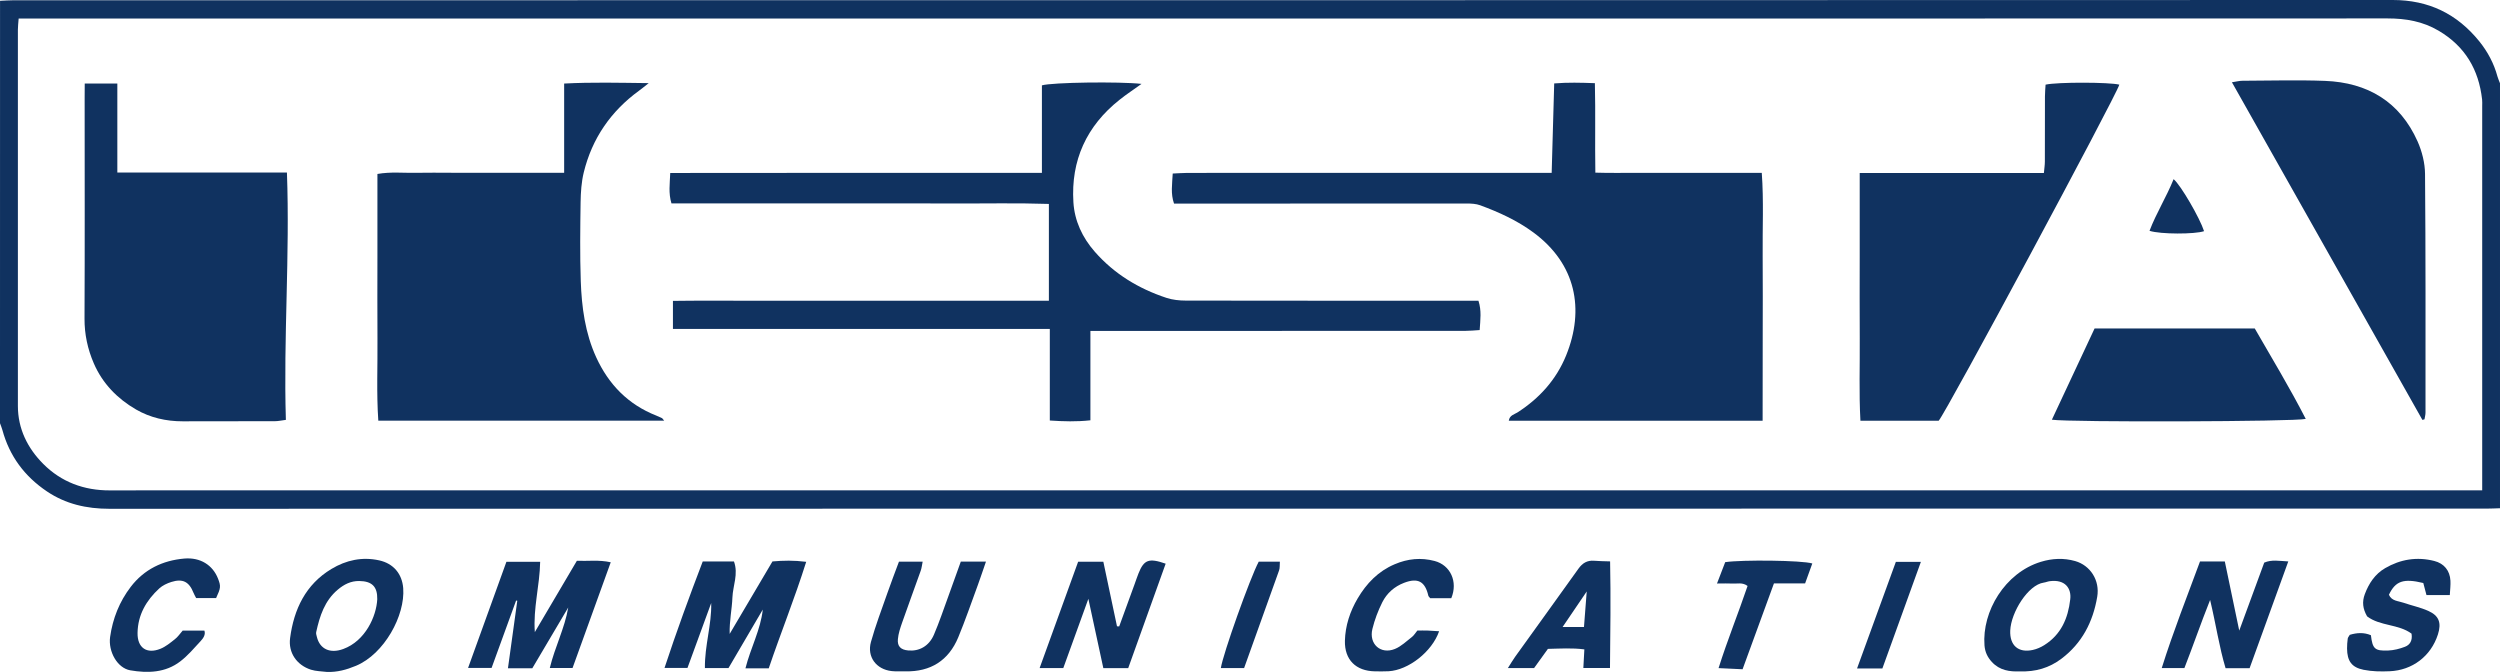
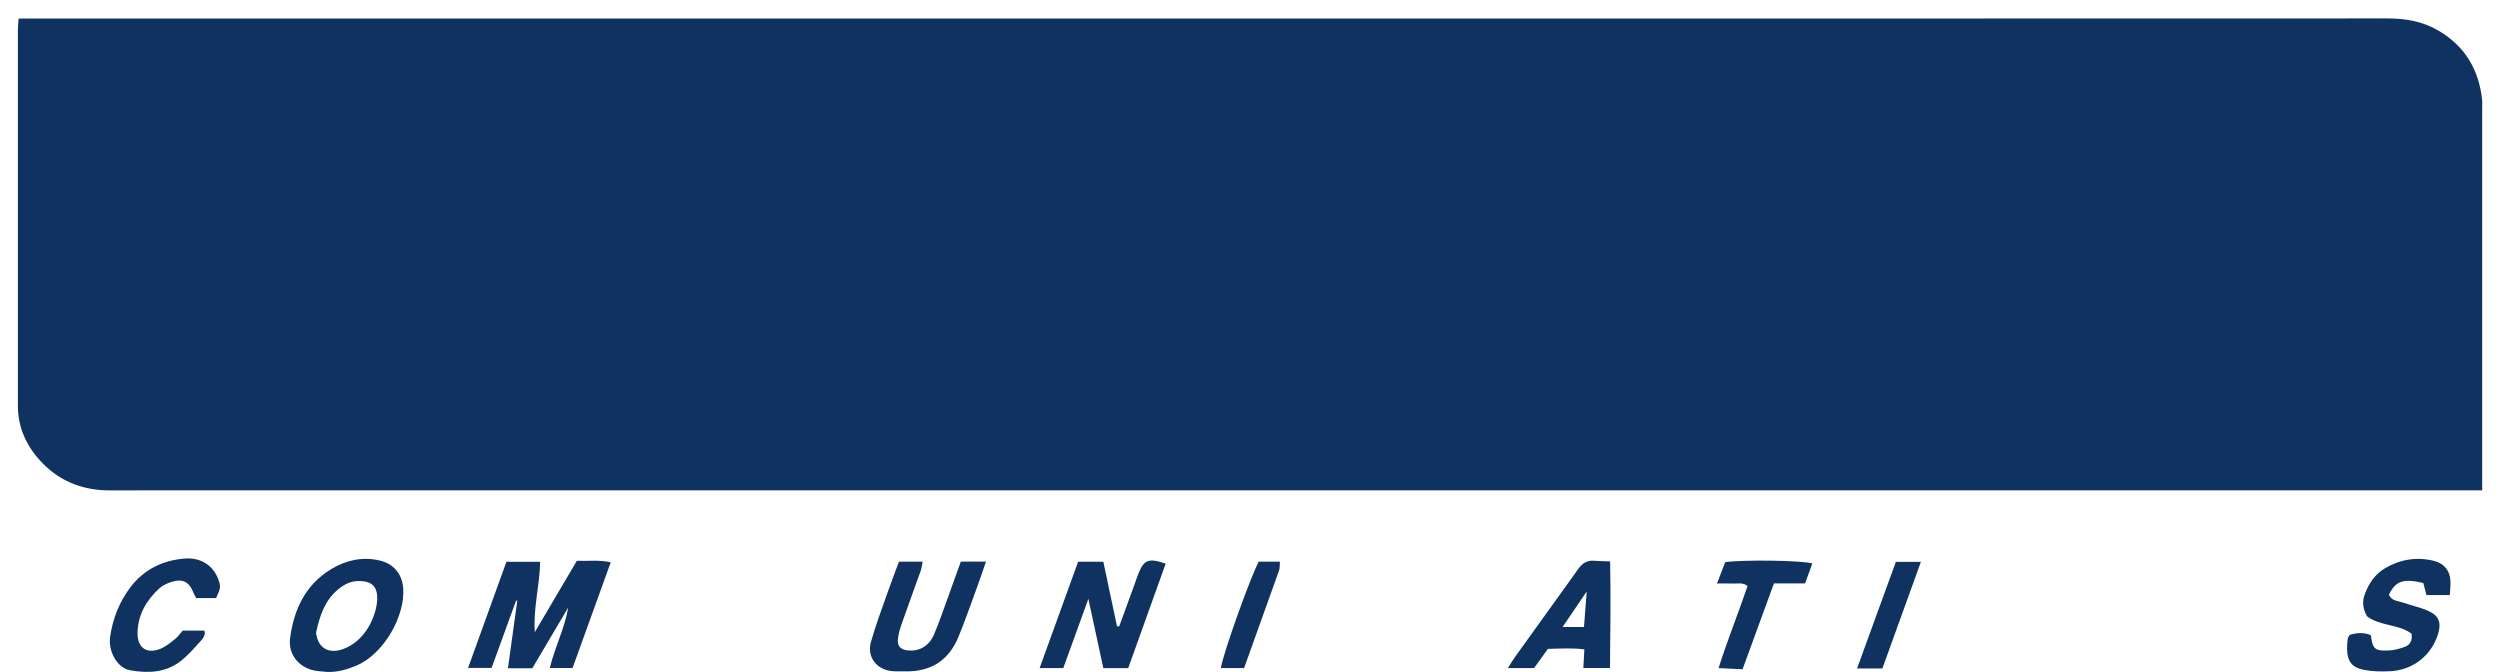
<svg xmlns="http://www.w3.org/2000/svg" xmlns:ns1="http://sodipodi.sourceforge.net/DTD/sodipodi-0.dtd" xmlns:ns2="http://www.inkscape.org/namespaces/inkscape" version="1.1" id="layer" x="0px" y="0px" viewBox="0 0 591.25 158.921" xml:space="preserve" ns1:docname="testa.svg" width="591.25" height="158.921" ns2:version="0.92.4 (f8dce91, 2019-08-02)">
  <defs id="defs55" />
  <ns1:namedview pagecolor="#ffffff" bordercolor="#666666" borderopacity="1" objecttolerance="10" gridtolerance="10" guidetolerance="10" ns2:pageopacity="0" ns2:pageshadow="2" ns2:window-width="766" ns2:window-height="480" id="namedview53" showgrid="false" ns2:zoom="0.36196319" ns2:cx="291.07" ns2:cy="71.320558" ns2:window-x="634" ns2:window-y="124" ns2:window-maximized="0" ns2:current-layer="layer" />
  <g id="g50" transform="translate(-34.93,-238.4)">
    <g id="g48">
-       <path d="m 34.94,238.59 c 1.08,-0.04 2.16,-0.13 3.24,-0.13 187.53,-0.01 375.06,0.01 562.59,-0.06 8.56,0 15.24,3.28 20.5,9.76 1.98,2.45 3.48,5.24 4.31,8.33 0.15,0.55 0.4,1.07 0.6,1.6 0,33.5 0,67.01 0,100.51 -1.08,0.03 -2.16,0.09 -3.25,0.09 -187.38,0 -374.76,0 -562.13,0.04 -5.39,0 -10.34,-1.12 -14.8,-4.13 -5.25,-3.54 -8.83,-8.33 -10.5,-14.49 -0.15,-0.55 -0.38,-1.08 -0.57,-1.62 0.01,-33.28 0.01,-66.59 0.01,-99.9 z m 587.03,115.78 c 0,-1.48 0,-2.46 0,-3.44 0,-29.17 0,-58.33 0,-87.5 0,-0.49 0.04,-0.99 -0.02,-1.48 -0.79,-7.08 -4.02,-12.58 -10.26,-16.27 -3.77,-2.23 -7.79,-2.92 -12.13,-2.92 -103.56,0.04 -207.13,0.03 -310.69,0.03 -81.98,0 -163.97,0 -245.95,0 -1.16,0 -2.31,0 -3.58,0 -0.08,1.11 -0.18,1.87 -0.18,2.64 -0.01,29.66 -0.01,59.32 0,88.98 0,5.43 2.31,10.01 6,13.71 4.25,4.27 9.62,6.28 15.73,6.26 14.78,-0.04 29.56,-0.01 44.34,-0.01 170.96,0 341.93,0 512.89,0 1.16,0 2.32,0 3.85,0 z" id="path2" style="fill: #103260" ns2:connector-curvature="0" />
-       <path d="m 201.64,396.4 c -0.07,-5.34 1.62,-10.26 1.49,-15.39 -1.87,5.13 -3.75,10.25 -5.61,15.35 -1.9,0 -3.51,0 -5.43,0 2.85,-8.66 5.89,-16.93 9.04,-25.18 2.62,0 4.95,0 7.38,0 1.09,2.97 -0.25,5.72 -0.36,8.5 -0.11,2.82 -0.74,5.62 -0.65,8.64 3.35,-5.67 6.69,-11.33 10.12,-17.14 2.56,-0.23 5.05,-0.28 7.98,0.09 -2.75,8.73 -6.05,16.88 -8.86,25.19 -1.84,0 -3.55,0 -5.51,0 1.23,-4.87 3.58,-9.09 4.1,-13.9 -2.67,4.56 -5.35,9.11 -8.11,13.84 -1.68,0 -3.42,0 -5.58,0 z" id="path4" style="fill: #103260" ns2:connector-curvature="0" />
+       <path d="m 34.94,238.59 z m 587.03,115.78 c 0,-1.48 0,-2.46 0,-3.44 0,-29.17 0,-58.33 0,-87.5 0,-0.49 0.04,-0.99 -0.02,-1.48 -0.79,-7.08 -4.02,-12.58 -10.26,-16.27 -3.77,-2.23 -7.79,-2.92 -12.13,-2.92 -103.56,0.04 -207.13,0.03 -310.69,0.03 -81.98,0 -163.97,0 -245.95,0 -1.16,0 -2.31,0 -3.58,0 -0.08,1.11 -0.18,1.87 -0.18,2.64 -0.01,29.66 -0.01,59.32 0,88.98 0,5.43 2.31,10.01 6,13.71 4.25,4.27 9.62,6.28 15.73,6.26 14.78,-0.04 29.56,-0.01 44.34,-0.01 170.96,0 341.93,0 512.89,0 1.16,0 2.32,0 3.85,0 z" id="path2" style="fill: #103260" ns2:connector-curvature="0" />
      <path d="m 171.36,371.03 c 2.66,0.11 5.18,-0.28 8.01,0.35 -3.06,8.48 -6.02,16.67 -9.03,25 -1.76,0 -3.38,0 -5.38,0 1.2,-4.97 3.53,-9.39 4.36,-14.31 -2.83,4.78 -5.65,9.57 -8.5,14.38 -1.9,0 -3.64,0 -5.76,0 0.75,-5.43 1.48,-10.7 2.21,-15.97 -0.09,-0.02 -0.19,-0.04 -0.28,-0.05 -1.91,5.25 -3.82,10.5 -5.8,15.94 -1.73,0 -3.44,0 -5.56,0 3.06,-8.46 6.04,-16.72 9.07,-25.11 2.7,0 5.2,0 7.98,0 -0.1,5.65 -1.68,10.97 -1.26,16.63 3.25,-5.54 6.51,-11.07 9.94,-16.86 z" id="path6" style="fill: #103260" ns2:connector-curvature="0" />
-       <path d="m 551.54,396.4 c -1.85,0 -3.38,0 -5.36,0 2.75,-8.74 6.01,-16.95 9.05,-25.21 2.09,0 3.82,0 5.87,0 1.11,5.34 2.21,10.6 3.41,16.35 2.06,-5.61 3.98,-10.83 5.91,-16.08 1.79,-0.76 3.49,-0.4 5.69,-0.28 -3.13,8.63 -6.12,16.9 -9.15,25.25 -1.94,0 -3.68,0 -5.68,0 -1.52,-5.06 -2.26,-10.28 -3.66,-16.14 -2.27,5.71 -4.04,10.89 -6.08,16.11 z" id="path8" style="fill: #103260" ns2:connector-curvature="0" />
      <path d="m 286.4,396.4 c -1.77,0 -3.48,0 -5.6,0 3.1,-8.55 6.09,-16.81 9.11,-25.15 2.13,0 3.93,0 5.96,0 1.1,5.19 2.16,10.23 3.23,15.27 0.17,0.01 0.35,0.02 0.52,0.03 1.22,-3.35 2.44,-6.7 3.66,-10.04 0.3,-0.83 0.58,-1.67 0.9,-2.48 1.3,-3.26 2.44,-3.71 6.43,-2.32 -2.94,8.19 -5.87,16.37 -8.86,24.71 -1.86,0 -3.69,0 -5.88,0 -1.14,-5.28 -2.29,-10.61 -3.54,-16.4 -2.04,5.65 -3.96,10.96 -5.93,16.38 z" id="path10" style="fill: #103260" ns2:connector-curvature="0" />
      <path d="m 112.22,397.31 c -1.26,-0.16 -2.57,-0.15 -3.76,-0.53 -3.32,-1.07 -5.39,-3.99 -4.92,-7.49 0.9,-6.8 3.67,-12.67 9.79,-16.34 3.45,-2.07 7.23,-2.92 11.29,-2.02 3.36,0.74 5.41,3.19 5.67,6.58 0.49,6.46 -4.49,15.57 -11.17,18.35 -2.23,0.93 -4.46,1.55 -6.9,1.45 z m 11.93,-17.18 c 0.06,-2.99 -1.24,-4.28 -4.26,-4.32 -1.99,-0.03 -3.61,0.81 -5.07,2.04 -3.12,2.62 -4.28,6.25 -5.11,10.04 -0.08,0.35 0.07,0.77 0.16,1.14 0.7,2.89 3.14,4 6.24,2.86 5.23,-1.92 7.83,-7.72 8.04,-11.76 z" id="path12" style="fill: #103260" ns2:connector-curvature="0" />
-       <path d="m 512.63,397.18 c -2.38,0.1 -4.76,-0.21 -6.61,-2.21 -1.05,-1.13 -1.64,-2.38 -1.76,-3.94 -0.61,-8 4.82,-17.16 13.34,-19.76 2.65,-0.81 5.39,-0.95 8.1,-0.18 3.59,1.02 5.89,4.57 5.22,8.47 -1,5.91 -3.59,10.97 -8.49,14.65 -2.86,2.15 -6.09,3.11 -9.8,2.97 z m 11.91,-17.03 c 0.32,-2.6 -1.2,-4.78 -4.84,-4.3 -0.48,0.06 -0.94,0.27 -1.43,0.34 -3.7,0.52 -7.75,7.04 -7.92,11.35 -0.14,3.5 1.92,5.33 5.35,4.57 0.94,-0.21 1.88,-0.62 2.69,-1.13 3.99,-2.5 5.64,-6.35 6.15,-10.83 z" id="path14" style="fill: #103260" ns2:connector-curvature="0" />
      <path d="m 608.04,376.28 c -4.71,-1.14 -6.58,-0.47 -8.13,2.78 0.65,1.52 2.21,1.45 3.45,1.89 1.94,0.67 3.99,1.09 5.86,1.93 2.55,1.14 3.15,2.83 2.28,5.56 -1.66,5.18 -6.08,8.49 -11.42,8.71 -2.05,0.09 -4.16,0.06 -6.15,-0.34 -2.86,-0.57 -3.89,-2.11 -3.92,-5.03 -0.01,-0.78 0.06,-1.57 0.16,-2.35 0.03,-0.27 0.27,-0.51 0.48,-0.89 1.65,-0.5 3.34,-0.62 5,0.09 0.39,3.22 0.9,3.74 4.08,3.62 1.33,-0.05 2.71,-0.4 3.96,-0.88 1.17,-0.44 1.84,-1.44 1.57,-3.11 -3.06,-2.29 -7.48,-1.76 -10.51,-4.09 -1.03,-1.8 -1.22,-3.43 -0.54,-5.25 0.97,-2.58 2.43,-4.77 4.81,-6.15 3.62,-2.11 7.52,-2.74 11.62,-1.7 2.31,0.59 3.69,2.27 3.82,4.66 0.06,1.05 -0.08,2.12 -0.15,3.4 -1.93,0 -3.65,0 -5.52,0 -0.24,-0.9 -0.48,-1.82 -0.75,-2.85 z" id="path16" style="fill: #103260" ns2:connector-curvature="0" />
      <path d="m 247.53,371.24 c 1.93,0 3.64,0 5.61,0 -0.18,0.88 -0.24,1.54 -0.46,2.14 -1.45,4.08 -2.95,8.14 -4.38,12.22 -0.45,1.29 -0.9,2.62 -1.02,3.96 -0.16,1.72 0.7,2.51 2.42,2.67 2.62,0.25 4.94,-1.02 6.1,-3.72 1.28,-2.98 2.3,-6.06 3.42,-9.11 0.98,-2.67 1.93,-5.35 2.94,-8.18 1.87,0 3.68,0 5.95,0 -0.71,2.04 -1.27,3.77 -1.9,5.48 -1.53,4.15 -2.96,8.34 -4.65,12.42 -2.28,5.49 -6.53,8.18 -12.51,8.05 -1.08,-0.02 -2.18,0.06 -3.25,-0.06 -3.64,-0.4 -5.88,-3.38 -4.89,-6.9 1.08,-3.87 2.52,-7.65 3.85,-11.45 0.86,-2.49 1.82,-4.94 2.77,-7.52 z" id="path18" style="fill: #103260" ns2:connector-curvature="0" />
      <path d="m 415.69,396.39 c -2.29,0 -4.2,0 -6.3,0 0.08,-1.52 0.15,-2.84 0.24,-4.41 -2.95,-0.38 -5.75,-0.18 -8.62,-0.12 -1.08,1.5 -2.11,2.93 -3.27,4.54 -1.89,0 -3.88,0 -6.2,0 0.7,-1.09 1.18,-1.92 1.74,-2.7 4.98,-6.94 9.99,-13.85 14.95,-20.8 0.94,-1.32 2.07,-2.02 3.72,-1.88 1.15,0.1 2.3,0.1 3.77,0.15 0.17,8.46 0.06,16.67 -0.03,25.22 z m -5.5,-18.11 c -1.99,2.93 -3.78,5.57 -5.71,8.41 1.89,0 3.41,0 5.06,0 0.21,-2.77 0.41,-5.38 0.65,-8.41 z" id="path20" style="fill: #103260" ns2:connector-curvature="0" />
-       <path d="m 378.16,379.87 c -1.79,0 -3.44,0 -4.99,0 -0.22,-0.28 -0.4,-0.41 -0.44,-0.59 -0.78,-3.38 -2.47,-4.29 -5.72,-3.05 -2.31,0.88 -4.09,2.46 -5.17,4.61 -1,2 -1.81,4.14 -2.34,6.31 -0.87,3.57 1.97,6.09 5.32,4.73 1.49,-0.6 2.73,-1.83 4.04,-2.84 0.45,-0.35 0.76,-0.88 1.28,-1.52 0.77,0 1.65,-0.02 2.52,0.01 0.85,0.03 1.71,0.1 2.62,0.16 -1.68,4.85 -7.26,9.2 -11.96,9.46 -1.08,0.06 -2.16,0.03 -3.24,0.02 -4.49,-0.08 -7.18,-2.73 -7.08,-7.22 0.09,-3.59 1.22,-6.99 3.03,-10.05 2.08,-3.51 4.82,-6.39 8.73,-8.05 3.11,-1.33 6.23,-1.63 9.45,-0.78 3.75,0.99 5.56,4.9 3.95,8.8 z" id="path22" style="fill: #103260" ns2:connector-curvature="0" />
      <path d="m 78.13,387.54 c 1.62,0 3.28,0 5.14,0 0.33,0.96 -0.27,1.81 -0.89,2.48 -1.53,1.66 -3.02,3.42 -4.79,4.78 -3.52,2.72 -7.71,2.84 -11.85,2.13 -3.07,-0.53 -5.25,-4.45 -4.77,-7.89 0.62,-4.36 2.2,-8.35 4.88,-11.85 3.18,-4.15 7.55,-6.24 12.65,-6.69 3.82,-0.33 6.74,1.55 7.99,4.74 0.7,1.79 0.66,2.21 -0.45,4.6 -1.47,0 -3.01,0 -4.72,0 -0.19,-0.38 -0.45,-0.78 -0.62,-1.22 -1.04,-2.64 -2.55,-3.44 -5.26,-2.58 -1.01,0.32 -2.07,0.82 -2.84,1.52 -3.07,2.83 -5.08,6.25 -5.14,10.55 -0.05,3.48 2.15,5.04 5.41,3.73 1.24,-0.5 2.34,-1.41 3.4,-2.25 0.7,-0.53 1.2,-1.29 1.86,-2.05 z" id="path24" style="fill: #103260" ns2:connector-curvature="0" />
      <path d="m 463.54,371.66 c -0.6,1.66 -1.12,3.1 -1.7,4.71 -2.5,0 -4.84,0 -7.37,0 -2.47,6.77 -4.89,13.39 -7.42,20.31 -1.63,-0.08 -3.42,-0.16 -5.68,-0.27 2.15,-6.78 4.69,-13.02 6.86,-19.43 -1.21,-0.91 -2.42,-0.5 -3.53,-0.57 -1.05,-0.06 -2.11,-0.01 -3.7,-0.01 0.78,-2.05 1.39,-3.63 1.94,-5.05 4.02,-0.6 18.2,-0.44 20.6,0.31 z" id="path26" style="fill: #103260" ns2:connector-curvature="0" />
      <path d="m 480.11,396.5 c -2.15,0 -4,0 -5.99,0 3.1,-8.53 6.13,-16.85 9.18,-25.22 1.93,0 3.72,0 5.92,0 -3.12,8.64 -6.11,16.92 -9.11,25.22 z" id="path28" style="fill: #103260" ns2:connector-curvature="0" />
      <path d="m 329.16,396.4 c -2.03,0 -3.75,0 -5.5,0 0.49,-3.3 6.87,-21.22 8.96,-25.17 1.51,0 3.12,0 5,0 -0.06,0.8 0.02,1.48 -0.18,2.05 -2.72,7.65 -5.47,15.29 -8.28,23.12 z" id="path30" style="fill: #103260" ns2:connector-curvature="0" />
      <path d="m 451.79,337.9 c -20.31,0 -40.09,0 -60.03,0 0.18,-1.3 1.31,-1.49 2.02,-1.94 5.21,-3.34 9.2,-7.76 11.53,-13.48 4.46,-10.96 2.31,-21.71 -7.74,-29.11 -3.85,-2.84 -8.13,-4.78 -12.56,-6.42 -0.98,-0.36 -2.12,-0.42 -3.18,-0.42 -21.78,-0.01 -43.55,0.01 -65.33,0.02 -1.27,0 -2.55,0 -3.91,0 -0.83,-2.34 -0.44,-4.55 -0.31,-7.11 1.21,-0.05 2.35,-0.14 3.49,-0.15 27.49,-0.01 54.98,-0.01 82.48,-0.01 1.16,0 2.32,0 3.65,0 0.2,-7.13 0.4,-13.97 0.6,-21.15 3.28,-0.27 6.26,-0.18 9.62,-0.06 0.17,7.08 -0.01,13.94 0.11,21.16 3.39,0.11 6.61,0.04 9.82,0.05 3.25,0.01 6.5,0 9.76,0 3.26,0 6.5,0 9.76,0 3.24,0 6.48,0 10.02,0 0.48,6.69 0.15,13.16 0.21,19.62 0.06,6.4 0.01,12.81 0.01,19.21 -0.02,6.49 -0.02,12.97 -0.02,19.79 z" id="path32" style="fill: #103260" ns2:connector-curvature="0" />
      <path d="m 192.01,337.89 c -22.64,0 -44.97,0 -67.61,0 -0.45,-6.57 -0.14,-13.03 -0.2,-19.49 -0.05,-6.4 -0.01,-12.81 -0.01,-19.21 0,-6.48 0,-12.96 0,-19.65 3.19,-0.55 6.12,-0.21 9.03,-0.27 2.86,-0.06 5.71,-0.01 8.57,-0.01 2.96,0 5.91,0 8.87,0 2.86,0 5.71,0 8.57,0 2.94,0 5.88,0 9.12,0 0,-7.07 0,-13.92 0,-21.1 6.63,-0.35 12.96,-0.18 20,-0.1 -1.13,0.89 -1.69,1.36 -2.28,1.78 -6.7,4.88 -11.13,11.33 -13.09,19.37 -0.55,2.26 -0.7,4.67 -0.74,7.01 -0.09,6.2 -0.17,12.42 0.04,18.62 0.21,6.2 1.03,12.33 3.65,18.06 2.95,6.44 7.56,11.17 14.22,13.79 0.46,0.18 0.9,0.39 1.35,0.6 0.08,0.04 0.13,0.15 0.51,0.6 z" id="path34" style="fill: #103260" ns2:connector-curvature="0" />
      <path d="m 54.97,258.16 c 2.76,0 5.07,0 7.71,0 0,7.03 0,13.87 0,21.04 13.49,0 26.63,0 40.11,0 0.72,19.66 -0.84,38.98 -0.25,58.5 -1.04,0.13 -1.79,0.31 -2.54,0.31 -7.29,0.02 -14.58,0 -21.87,0.03 -3.92,0.01 -7.7,-0.87 -11.02,-2.79 -4.41,-2.55 -7.94,-6.15 -10,-10.93 -1.45,-3.36 -2.21,-6.87 -2.19,-10.6 0.08,-17.33 0.03,-34.67 0.03,-52 0.02,-1.07 0.02,-2.14 0.02,-3.56 z" id="path36" style="fill: #103260" ns2:connector-curvature="0" />
      <path d="m 194.08,316.2 c 0,-2.45 0,-4.37 0,-6.64 6.07,-0.09 11.96,-0.03 17.84,-0.04 5.91,-0.01 11.82,0 17.74,0 5.91,0 11.82,0 17.74,0 5.92,0 11.82,0 17.74,0 5.89,0 11.78,0 17.85,0 0,-7.73 0,-15.17 0,-22.89 -7.53,-0.25 -14.99,-0.08 -22.44,-0.11 -7.39,-0.03 -14.78,-0.01 -22.17,-0.01 -7.49,0 -14.98,0 -22.46,0 -7.37,0 -14.74,0 -22.19,0 -0.74,-2.46 -0.38,-4.65 -0.29,-7.2 9.96,-0.01 19.68,-0.02 29.41,-0.02 9.66,0 19.31,0 28.97,0 9.73,0 19.47,0 29.52,0 0,-7.11 0,-13.96 0,-20.7 2.36,-0.72 18.4,-0.93 23.56,-0.35 -1.89,1.36 -3.61,2.49 -5.21,3.77 -7.8,6.19 -11.52,14.33 -10.9,24.23 0.27,4.38 2.1,8.33 5.07,11.71 4.61,5.25 10.36,8.72 16.92,10.89 1.46,0.48 3.08,0.65 4.62,0.65 21.87,0.04 43.75,0.03 65.62,0.03 1.17,0 2.33,0 3.56,0 0.76,2.34 0.45,4.47 0.29,6.94 -1.17,0.07 -2.3,0.19 -3.44,0.19 -18.92,0.01 -37.84,0.01 -56.75,0.01 -9.46,0 -18.92,0 -28.38,0 -1.06,0 -2.11,0 -3.49,0 0,7.21 0,14.06 0,21.14 -3.31,0.36 -6.29,0.27 -9.6,0.05 0,-7.27 0,-14.31 0,-21.66 -29.85,0.01 -59.36,0.01 -89.13,0.01 z" id="path38" style="fill: #103260" ns2:connector-curvature="0" />
      <path d="m 474.75,279.32 c 14.78,0 29.04,0 43.56,0 0.09,-1.04 0.23,-1.88 0.23,-2.73 0.02,-5.12 0,-10.25 0.02,-15.37 0,-0.96 0.1,-1.91 0.15,-2.8 2.85,-0.64 15.2,-0.59 17.44,0 -0.78,2.73 -41.02,77.65 -42.72,79.48 -6,0 -12.09,0 -18.51,0 -0.36,-6.57 -0.11,-13.03 -0.16,-19.49 -0.05,-6.4 -0.01,-12.81 -0.01,-19.21 0,-6.49 0,-12.97 0,-19.88 z" id="path40" style="fill: #103260" ns2:connector-curvature="0" />
      <path d="m 607.83,337.71 c -14.95,-26.5 -29.9,-53.01 -45.05,-79.85 1.06,-0.16 1.78,-0.36 2.5,-0.36 6.5,-0.02 13.02,-0.22 19.51,0.03 10.07,0.39 17.71,4.92 21.9,14.32 1.05,2.37 1.74,5.11 1.76,7.68 0.16,18.82 0.11,37.64 0.11,56.46 0,0.53 -0.16,1.05 -0.24,1.58 -0.16,0.06 -0.33,0.1 -0.49,0.14 z" id="path42" style="fill: #103260" ns2:connector-curvature="0" />
-       <path d="m 520.2,337.66 c 3.43,-7.34 6.75,-14.43 10.1,-21.58 12.65,0 25.12,0 37.88,0 4.03,7.01 8.28,14.02 12.06,21.39 -2.37,0.66 -55.86,0.82 -60.04,0.19 z" id="path44" style="fill: #103260" ns2:connector-curvature="0" />
      <path d="m 543.29,292.99 c 1.61,-4.22 4.02,-8.03 5.7,-12.22 1.68,1.4 6.2,9.19 7.2,12.3 -2.15,0.75 -10.3,0.76 -12.9,-0.08 z" id="path46" style="fill: #103260" ns2:connector-curvature="0" />
    </g>
  </g>
</svg>